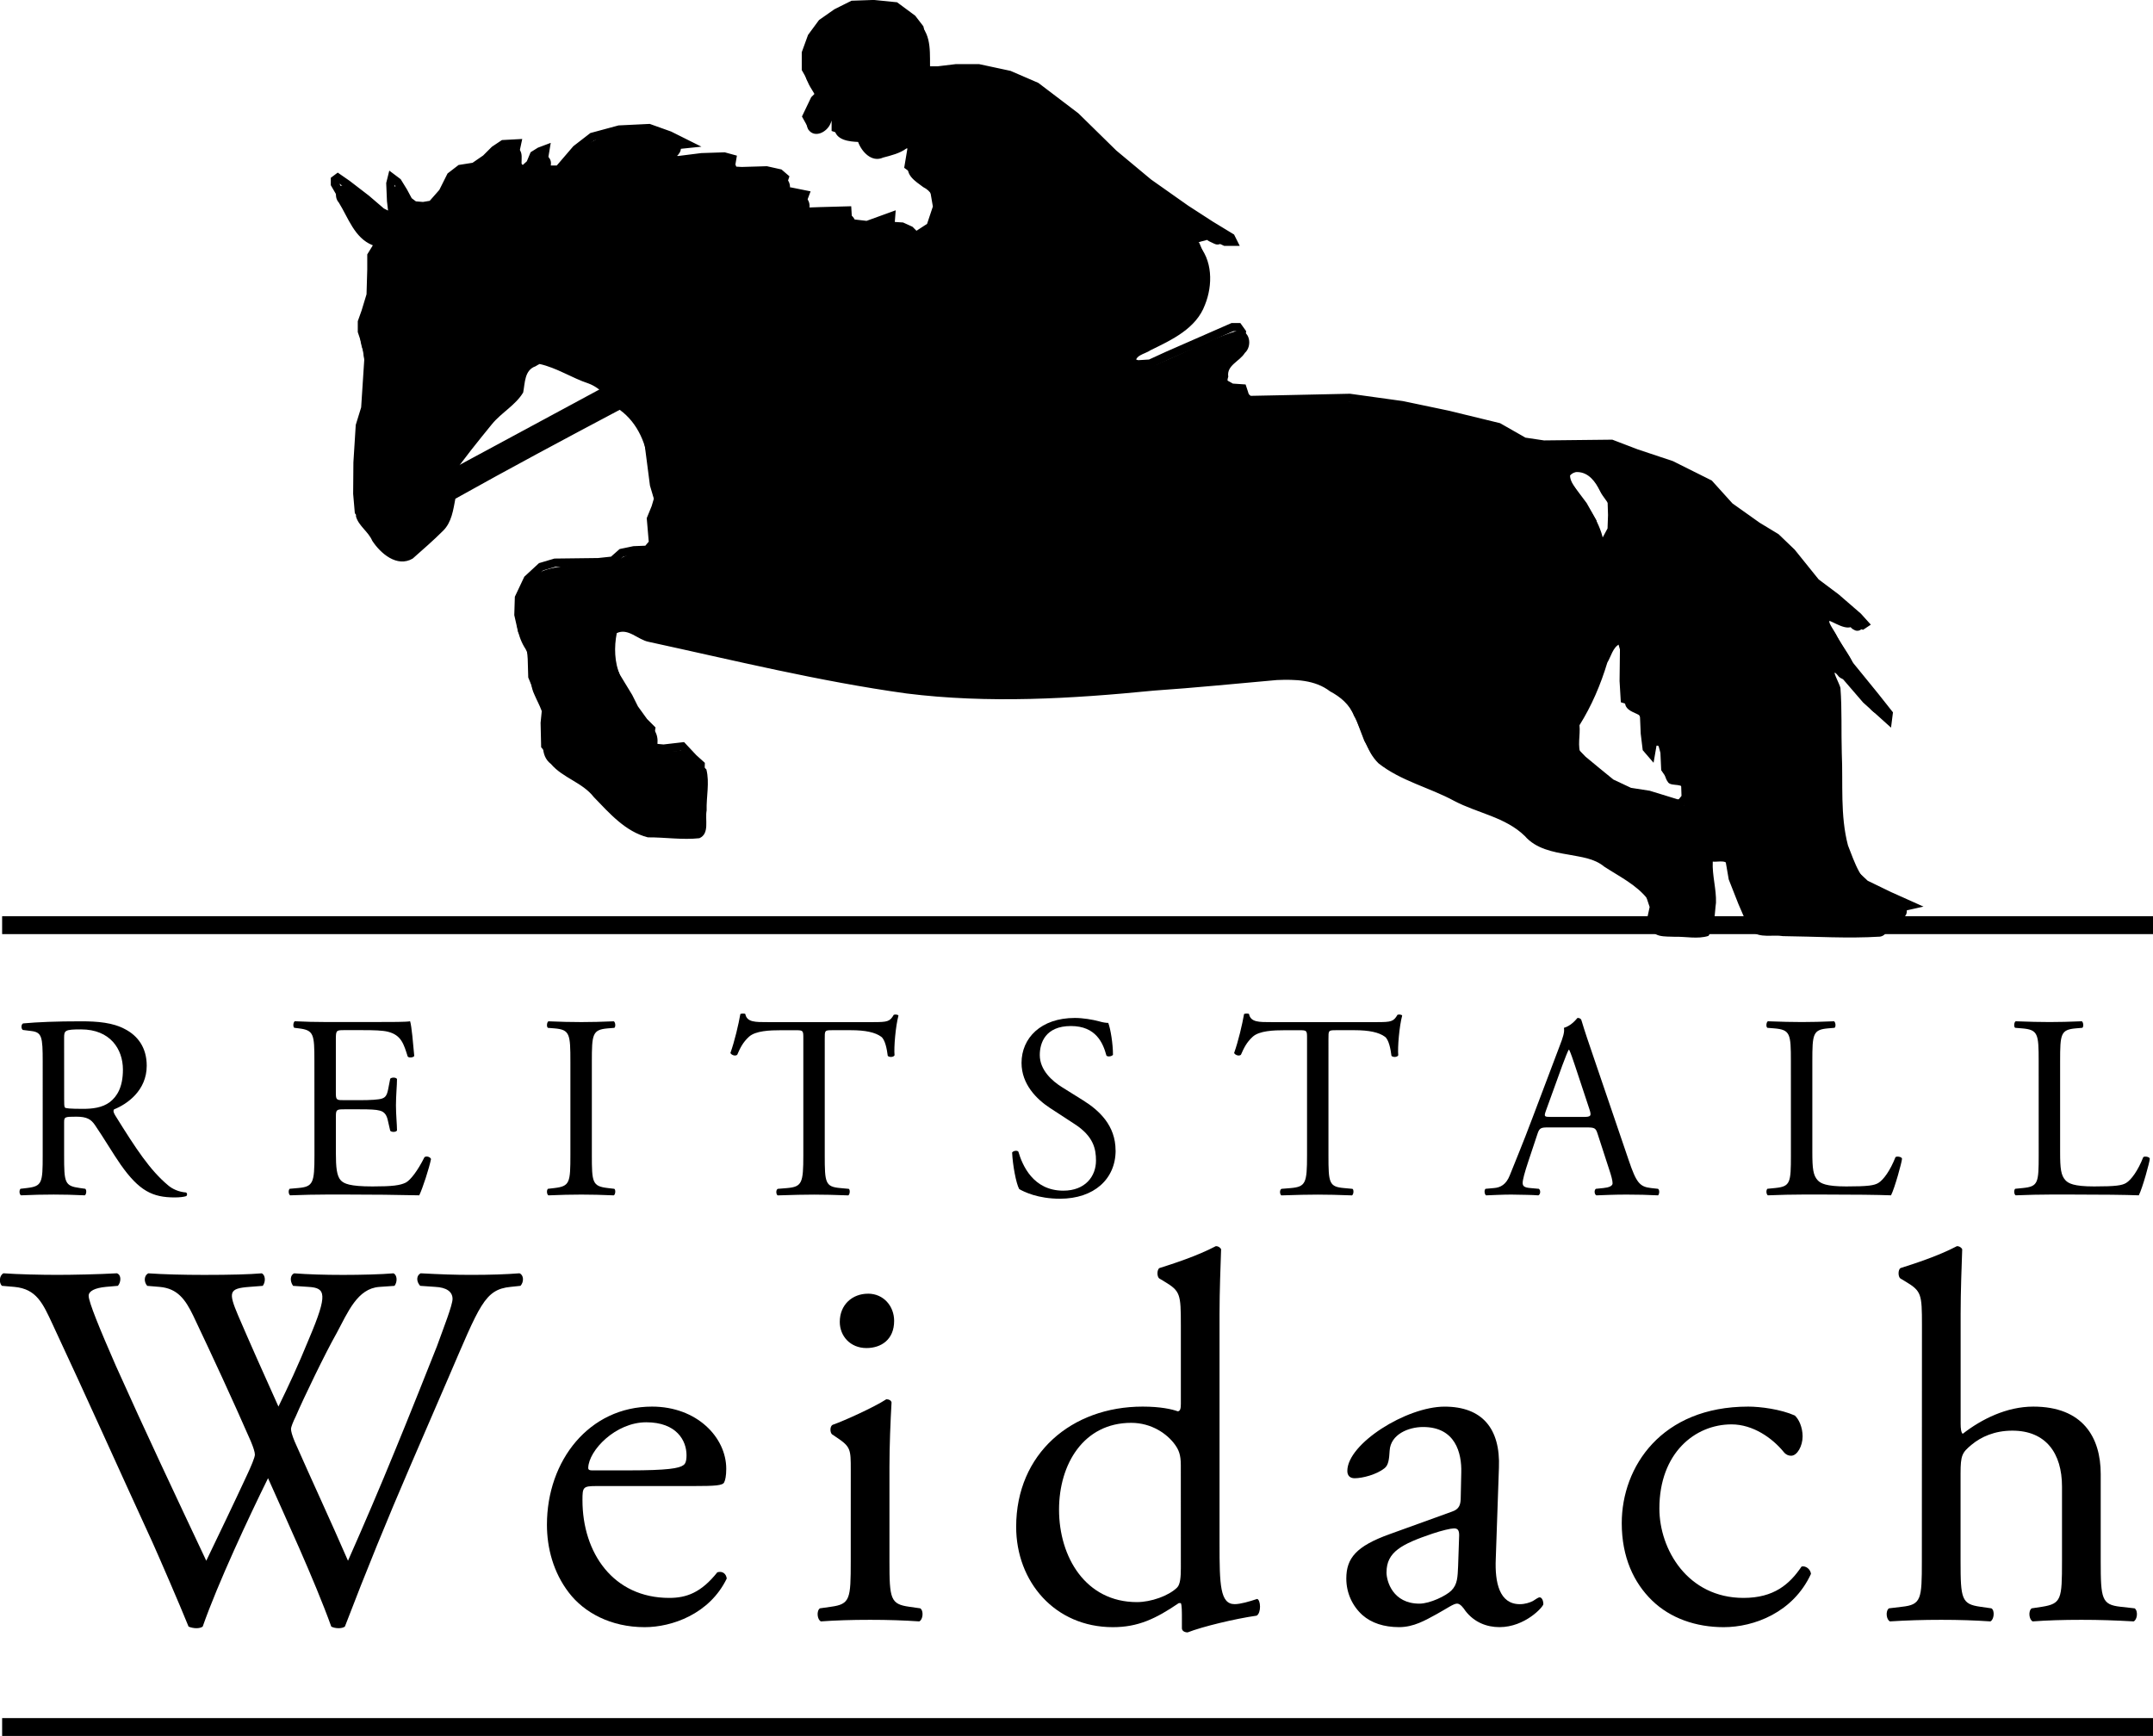
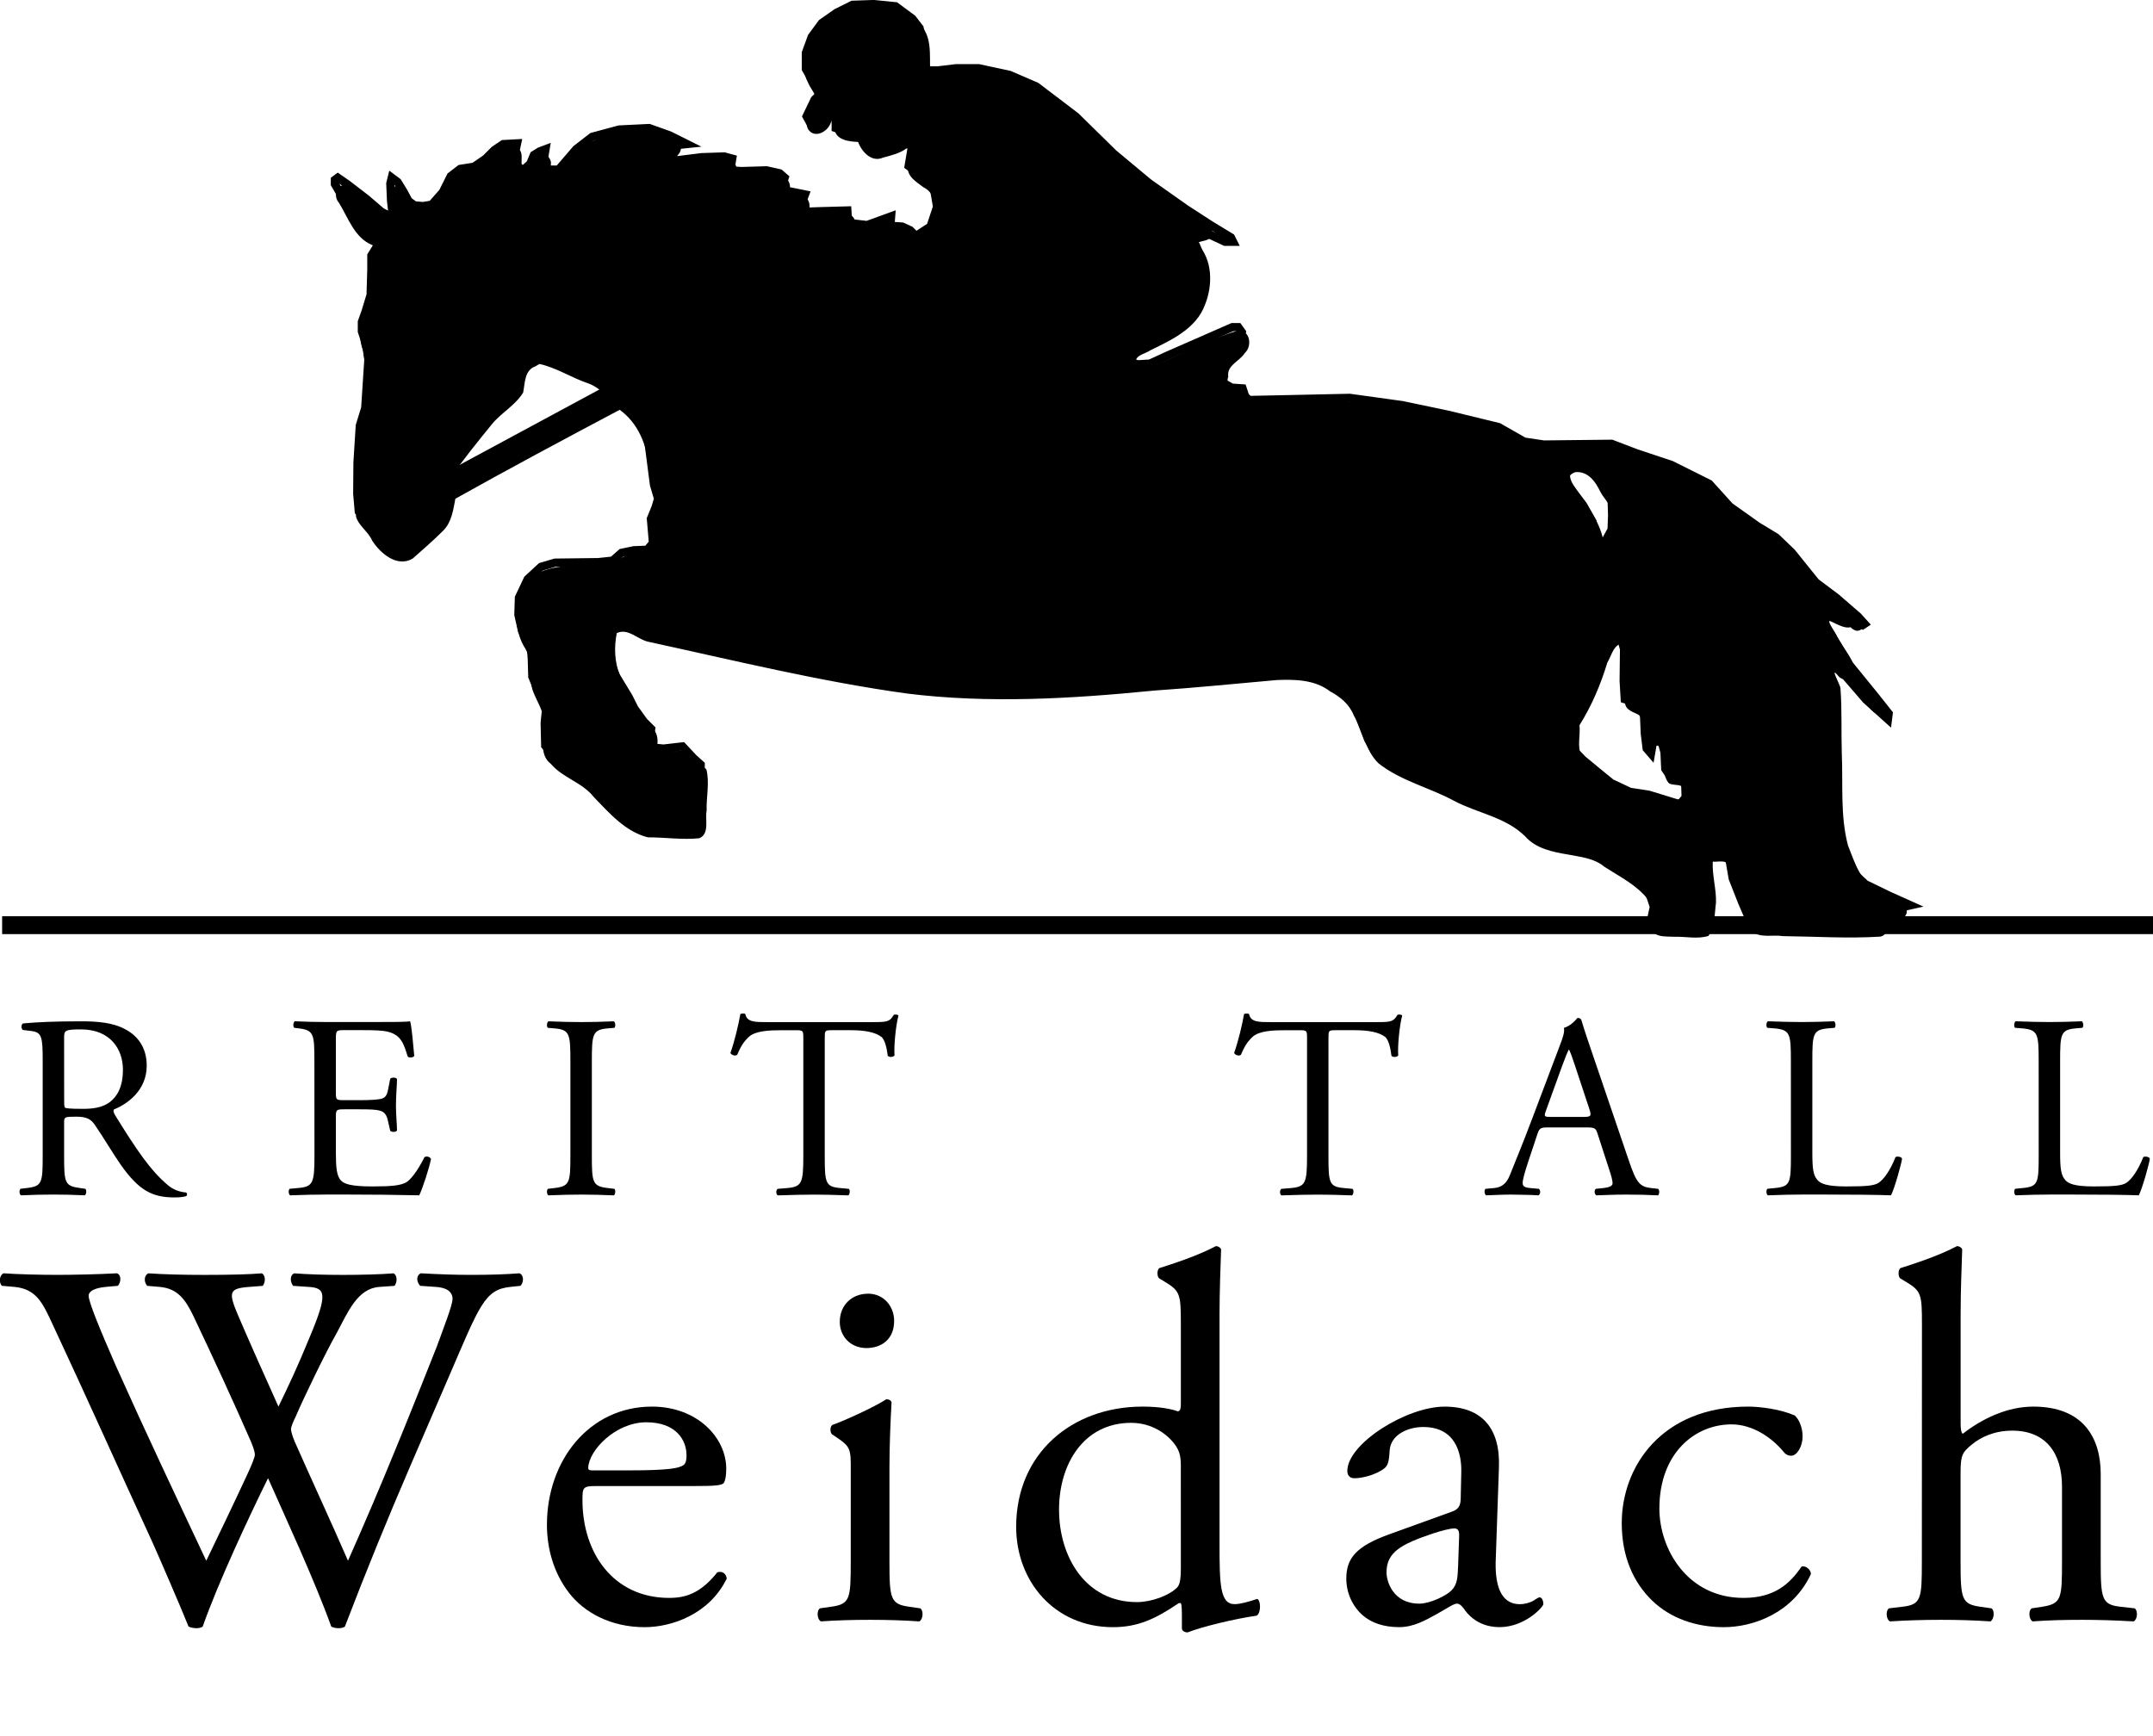
<svg xmlns="http://www.w3.org/2000/svg" xmlns:ns1="http://sodipodi.sourceforge.net/DTD/sodipodi-0.dtd" xmlns:ns2="http://www.inkscape.org/namespaces/inkscape" id="svg8" version="1.1" viewBox="0 0 69.747 56.242" height="56.242mm" width="69.747mm" ns1:docname="logo.svg" ns2:version="0.92.1 r15371">
  <ns1:namedview pagecolor="#ffffff" bordercolor="#666666" borderopacity="1" objecttolerance="10" gridtolerance="10" guidetolerance="10" ns2:pageopacity="0" ns2:pageshadow="2" ns2:window-width="1920" ns2:window-height="1017" id="namedview31" showgrid="false" ns2:zoom="3.0793792" ns2:cx="145.28338" ns2:cy="1.9312903" ns2:window-x="-8" ns2:window-y="-8" ns2:window-maximized="1" ns2:current-layer="text31" />
  <defs id="defs2" />
  <g transform="translate(-56.705,-54.908)" style="display:inline" id="layer1">
    <flowRoot transform="scale(0.265)" style="font-style:normal;font-variant:normal;font-weight:normal;font-stretch:normal;font-size:40px;line-height:1.25;font-family:'Adobe Garamond Pro';-inkscape-font-specification:'Adobe Garamond Pro';letter-spacing:0px;word-spacing:0px;fill:#000000;fill-opacity:1;stroke:none" id="flowRoot21" xml:space="preserve">
      <flowRegion id="flowRegion23">
        <rect y="679.568" x="219.708" height="87.378" width="275.267" id="rect25" />
      </flowRegion>
      <flowPara id="flowPara27" />
    </flowRoot>
  </g>
  <g style="display:inline" id="g44" transform="translate(-57.431,-120.921)">
    <g aria-label="REITSTALL" style="font-style:normal;font-variant:normal;font-weight:normal;font-stretch:normal;font-size:10.583px;line-height:1.25;font-family:'Adobe Garamond Pro';-inkscape-font-specification:'Adobe Garamond Pro';letter-spacing:0px;word-spacing:0px;fill:#000000;fill-opacity:1;stroke:none;stroke-width:0.265" id="text31">
      <path d="m 58.814,158.353 c 0,0.889 -0.017,0.999 -0.508,1.058 l -0.212,0.025 c -0.051,0.059 -0.034,0.186 0.017,0.212 0.398,-0.017 0.703,-0.025 1.058,-0.025 0.339,0 0.627,0.008 1.008,0.025 0.051,-0.025 0.068,-0.169 0.017,-0.212 l -0.178,-0.025 c -0.491,-0.068 -0.508,-0.169 -0.508,-1.058 v -1.067 c 0,-0.178 0.017,-0.186 0.398,-0.186 0.339,0 0.474,0.085 0.601,0.271 0.262,0.381 0.61,0.965 0.83,1.278 0.601,0.855 1.033,1.067 1.753,1.067 0.161,0 0.296,-0.017 0.373,-0.042 0.042,-0.034 0.034,-0.102 -0.009,-0.119 -0.229,-0.017 -0.44,-0.11 -0.584,-0.237 -0.576,-0.483 -1.024,-1.16 -1.702,-2.252 -0.042,-0.068 -0.085,-0.152 -0.042,-0.203 0.423,-0.169 1.058,-0.61 1.058,-1.414 0,-0.593 -0.296,-0.974 -0.703,-1.185 -0.389,-0.212 -0.889,-0.254 -1.414,-0.254 -0.83,0 -1.414,0.025 -1.888,0.068 -0.068,0.034 -0.068,0.169 -0.009,0.212 l 0.271,0.034 c 0.347,0.042 0.373,0.186 0.373,0.991 z m 0.694,-3.81 c 0,-0.237 0.025,-0.271 0.55,-0.271 0.94,0 1.355,0.635 1.355,1.304 0,0.576 -0.195,0.872 -0.423,1.05 -0.246,0.186 -0.567,0.22 -0.872,0.22 -0.432,0 -0.559,-0.017 -0.584,-0.042 -0.025,-0.034 -0.025,-0.127 -0.025,-0.279 z" style="font-size:8.467px;letter-spacing:3.347px;stroke-width:0.265" id="path3787" ns2:connector-curvature="0" />
      <path d="m 67.618,158.353 c 0,0.889 -0.042,1.016 -0.525,1.058 l -0.279,0.025 c -0.051,0.051 -0.034,0.186 0.017,0.212 0.5,-0.017 0.787,-0.025 1.151,-0.025 h 0.762 c 0.754,0 1.507,0.008 2.269,0.025 0.11,-0.229 0.322,-0.881 0.381,-1.177 -0.034,-0.076 -0.152,-0.102 -0.212,-0.059 -0.22,0.44 -0.449,0.737 -0.601,0.821 -0.186,0.093 -0.432,0.127 -1.084,0.127 -0.745,0 -0.923,-0.093 -1.024,-0.195 -0.135,-0.144 -0.161,-0.432 -0.161,-0.881 v -1.194 c 0,-0.22 0.025,-0.229 0.279,-0.229 h 0.491 c 0.33,0 0.533,0.008 0.652,0.042 0.169,0.042 0.229,0.169 0.262,0.322 l 0.076,0.33 c 0.042,0.051 0.186,0.051 0.22,-0.008 0,-0.186 -0.034,-0.508 -0.034,-0.813 0,-0.322 0.034,-0.652 0.034,-0.855 -0.034,-0.059 -0.178,-0.059 -0.22,-0.008 l -0.068,0.347 c -0.042,0.212 -0.102,0.262 -0.203,0.296 -0.102,0.034 -0.364,0.051 -0.72,0.051 h -0.491 c -0.254,0 -0.279,0 -0.279,-0.237 v -1.693 c 0,-0.322 0,-0.339 0.254,-0.339 h 0.61 c 0.373,0 0.643,0.008 0.821,0.051 0.44,0.11 0.516,0.406 0.643,0.804 0.042,0.051 0.178,0.034 0.212,-0.017 -0.034,-0.373 -0.085,-0.982 -0.135,-1.126 -0.102,0.025 -0.601,0.025 -1.143,0.025 h -1.592 c -0.347,0 -0.635,-0.008 -0.999,-0.025 -0.051,0.025 -0.068,0.178 -0.017,0.212 l 0.135,0.017 c 0.5,0.059 0.516,0.186 0.516,1.067 z" style="font-size:8.467px;letter-spacing:3.347px;stroke-width:0.265" id="path3789" ns2:connector-curvature="0" />
      <path d="m 75.909,158.337 c 0,0.897 -0.017,1.016 -0.516,1.075 l -0.212,0.025 c -0.051,0.051 -0.034,0.186 0.017,0.212 0.423,-0.017 0.711,-0.025 1.067,-0.025 0.339,0 0.627,0.008 1.05,0.025 0.051,-0.025 0.068,-0.178 0.017,-0.212 l -0.212,-0.025 c -0.5,-0.059 -0.516,-0.178 -0.516,-1.075 v -3.014 c 0,-0.897 0.017,-1.041 0.516,-1.084 l 0.212,-0.017 c 0.051,-0.034 0.034,-0.186 -0.017,-0.212 -0.423,0.017 -0.711,0.025 -1.05,0.025 -0.356,0 -0.643,-0.008 -1.067,-0.025 -0.051,0.025 -0.068,0.178 -0.017,0.212 l 0.212,0.017 c 0.5,0.042 0.516,0.186 0.516,1.084 z" style="font-size:8.467px;letter-spacing:3.347px;stroke-width:0.265" id="path3791" ns2:connector-curvature="0" />
      <path d="m 84.149,154.586 c 0,-0.279 -0.009,-0.288 0.246,-0.288 h 0.601 c 0.466,0 0.787,0.068 0.982,0.212 0.127,0.093 0.186,0.406 0.212,0.618 0.042,0.051 0.186,0.051 0.22,-0.017 -0.025,-0.254 0.034,-0.94 0.127,-1.287 -0.017,-0.034 -0.11,-0.042 -0.152,-0.025 -0.127,0.22 -0.203,0.237 -0.66,0.237 h -3.429 c -0.389,0 -0.669,0.008 -0.72,-0.262 -0.025,-0.025 -0.135,-0.017 -0.161,0 -0.059,0.339 -0.186,0.881 -0.322,1.262 0.034,0.068 0.152,0.11 0.22,0.059 0.093,-0.212 0.178,-0.398 0.381,-0.584 0.212,-0.195 0.677,-0.212 1.041,-0.212 h 0.466 c 0.254,0 0.254,0.008 0.254,0.271 v 3.785 c 0,0.889 -0.042,1.016 -0.525,1.058 l -0.305,0.025 c -0.068,0.042 -0.051,0.186 0,0.212 0.542,-0.017 0.838,-0.025 1.177,-0.025 0.339,0 0.627,0.008 1.109,0.025 0.051,-0.025 0.068,-0.178 0.017,-0.212 l -0.271,-0.025 c -0.491,-0.042 -0.508,-0.169 -0.508,-1.058 z" style="font-size:8.467px;letter-spacing:3.347px;stroke-width:0.265" id="path3793" ns2:connector-curvature="0" />
-       <path d="m 93.57,158.193 c 0,-0.804 -0.525,-1.295 -1.058,-1.626 l -0.677,-0.423 c -0.313,-0.195 -0.72,-0.55 -0.72,-1.041 0,-0.389 0.178,-0.94 1.008,-0.94 0.813,0 1.041,0.55 1.151,0.957 0.042,0.051 0.178,0.025 0.212,-0.025 0,-0.356 -0.076,-0.83 -0.152,-1.033 -0.068,0 -0.186,-0.017 -0.296,-0.051 -0.22,-0.059 -0.525,-0.11 -0.787,-0.11 -1.101,0 -1.727,0.652 -1.727,1.456 0,0.694 0.491,1.177 0.914,1.456 l 0.804,0.525 c 0.618,0.398 0.694,0.813 0.694,1.185 0,0.508 -0.347,0.974 -1.058,0.974 -0.982,0 -1.329,-0.83 -1.456,-1.262 -0.034,-0.051 -0.161,-0.034 -0.203,0.025 0.017,0.398 0.127,0.999 0.229,1.185 0.161,0.093 0.61,0.313 1.321,0.313 1.101,0 1.803,-0.635 1.803,-1.566 z" style="font-size:8.467px;letter-spacing:3.347px;stroke-width:0.265" id="path3795" ns2:connector-curvature="0" />
      <path d="m 100.467,154.586 c 0,-0.279 -0.008,-0.288 0.246,-0.288 h 0.601 c 0.466,0 0.787,0.068 0.982,0.212 0.127,0.093 0.186,0.406 0.212,0.618 0.042,0.051 0.186,0.051 0.22,-0.017 -0.025,-0.254 0.034,-0.94 0.127,-1.287 -0.017,-0.034 -0.11,-0.042 -0.152,-0.025 -0.127,0.22 -0.203,0.237 -0.66,0.237 h -3.429 c -0.389,0 -0.669,0.008 -0.72,-0.262 -0.025,-0.025 -0.135,-0.017 -0.161,0 -0.059,0.339 -0.186,0.881 -0.322,1.262 0.034,0.068 0.152,0.11 0.22,0.059 0.093,-0.212 0.178,-0.398 0.381,-0.584 0.212,-0.195 0.677,-0.212 1.041,-0.212 h 0.466 c 0.254,0 0.254,0.008 0.254,0.271 v 3.785 c 0,0.889 -0.042,1.016 -0.525,1.058 l -0.305,0.025 c -0.068,0.042 -0.051,0.186 0,0.212 0.542,-0.017 0.838,-0.025 1.177,-0.025 0.339,0 0.627,0.008 1.109,0.025 0.051,-0.025 0.068,-0.178 0.017,-0.212 l -0.271,-0.025 c -0.491,-0.042 -0.508,-0.169 -0.508,-1.058 z" style="font-size:8.467px;letter-spacing:3.347px;stroke-width:0.265" id="path3797" ns2:connector-curvature="0" />
      <path d="m 109.561,158.811 c 0.068,0.203 0.11,0.356 0.11,0.449 0,0.085 -0.119,0.135 -0.296,0.152 l -0.246,0.025 c -0.059,0.042 -0.051,0.178 0.017,0.212 0.246,-0.008 0.567,-0.025 0.974,-0.025 0.381,0 0.677,0.008 1.024,0.025 0.042,-0.034 0.059,-0.169 0,-0.212 l -0.229,-0.025 c -0.364,-0.042 -0.474,-0.169 -0.72,-0.897 l -1.16,-3.404 c -0.127,-0.373 -0.262,-0.762 -0.373,-1.135 -0.017,-0.059 -0.076,-0.076 -0.127,-0.076 -0.093,0.11 -0.237,0.262 -0.44,0.322 0.025,0.135 -0.025,0.296 -0.144,0.601 l -0.864,2.286 c -0.356,0.948 -0.593,1.499 -0.745,1.888 -0.119,0.305 -0.305,0.398 -0.508,0.415 l -0.279,0.025 c -0.051,0.042 -0.034,0.178 0.017,0.212 0.229,-0.008 0.533,-0.025 0.813,-0.025 0.398,0.008 0.66,0.008 0.881,0.025 0.076,-0.034 0.076,-0.169 0.017,-0.212 l -0.279,-0.025 c -0.203,-0.017 -0.246,-0.068 -0.246,-0.169 0,-0.093 0.059,-0.322 0.186,-0.703 l 0.296,-0.889 c 0.059,-0.178 0.11,-0.203 0.322,-0.203 h 1.278 c 0.254,0 0.288,0.025 0.347,0.212 z m -1.516,-3.378 c 0.093,-0.254 0.178,-0.457 0.203,-0.5 h 0.017 c 0.051,0.102 0.127,0.33 0.195,0.533 l 0.457,1.38 c 0.076,0.229 0.059,0.262 -0.186,0.262 h -1.041 c -0.237,0 -0.246,-0.008 -0.178,-0.203 z" style="font-size:8.467px;letter-spacing:3.347px;stroke-width:0.265" id="path3799" ns2:connector-curvature="0" />
      <path d="m 115.448,158.353 c 0,0.889 -0.017,1.008 -0.508,1.058 l -0.254,0.025 c -0.051,0.051 -0.034,0.186 0.017,0.212 0.474,-0.017 0.745,-0.025 1.101,-0.025 h 0.779 c 0.872,0 1.676,0.008 2.108,0.025 0.119,-0.229 0.356,-1.092 0.356,-1.185 0,-0.059 -0.161,-0.093 -0.212,-0.051 -0.169,0.432 -0.389,0.737 -0.559,0.838 -0.135,0.076 -0.313,0.11 -1.033,0.11 -0.669,0 -0.83,-0.102 -0.923,-0.195 -0.152,-0.161 -0.178,-0.381 -0.178,-0.914 v -2.946 c 0,-0.889 0.017,-1.024 0.516,-1.067 l 0.203,-0.017 c 0.051,-0.034 0.034,-0.186 -0.017,-0.212 -0.423,0.017 -0.711,0.025 -1.041,0.025 -0.339,0 -0.627,-0.008 -1.101,-0.025 -0.051,0.025 -0.068,0.178 -0.017,0.212 l 0.212,0.017 c 0.533,0.042 0.55,0.178 0.55,1.067 z" style="font-size:8.467px;letter-spacing:3.347px;stroke-width:0.265" id="path3801" ns2:connector-curvature="0" />
      <path d="m 123.475,158.353 c 0,0.889 -0.017,1.008 -0.508,1.058 l -0.254,0.025 c -0.051,0.051 -0.034,0.186 0.017,0.212 0.474,-0.017 0.745,-0.025 1.101,-0.025 h 0.779 c 0.872,0 1.676,0.008 2.108,0.025 0.119,-0.229 0.356,-1.092 0.356,-1.185 0,-0.059 -0.161,-0.093 -0.212,-0.051 -0.169,0.432 -0.389,0.737 -0.559,0.838 -0.135,0.076 -0.313,0.11 -1.033,0.11 -0.669,0 -0.83,-0.102 -0.923,-0.195 -0.152,-0.161 -0.178,-0.381 -0.178,-0.914 v -2.946 c 0,-0.889 0.017,-1.024 0.516,-1.067 l 0.203,-0.017 c 0.051,-0.034 0.034,-0.186 -0.017,-0.212 -0.423,0.017 -0.711,0.025 -1.041,0.025 -0.339,0 -0.627,-0.008 -1.101,-0.025 -0.051,0.025 -0.068,0.178 -0.017,0.212 l 0.212,0.017 c 0.533,0.042 0.55,0.178 0.55,1.067 z" style="font-size:8.467px;letter-spacing:3.347px;stroke-width:0.265" id="path3803" ns2:connector-curvature="0" />
    </g>
    <g aria-label="Weidach" style="font-style:normal;font-variant:normal;font-weight:normal;font-stretch:normal;font-size:10.583px;line-height:1.25;font-family:'Adobe Garamond Pro';-inkscape-font-specification:'Adobe Garamond Pro';letter-spacing:0px;word-spacing:0px;fill:#000000;fill-opacity:1;stroke:none;stroke-width:0.265" id="text37">
      <path d="m 57.902,162.615 c 0.711,0.068 0.914,0.525 1.236,1.219 1.101,2.354 2.151,4.707 3.234,7.061 0.22,0.491 0.881,2.015 1.168,2.726 0.085,0.034 0.169,0.051 0.254,0.051 0.085,0 0.152,-0.017 0.203,-0.051 0.491,-1.405 1.507,-3.573 2.117,-4.809 0.525,1.185 1.507,3.302 2.049,4.809 0.068,0.034 0.152,0.051 0.237,0.051 0.085,0 0.152,-0.017 0.203,-0.051 0.694,-1.812 1.372,-3.471 2.117,-5.199 l 1.236,-2.862 c 1.016,-2.354 1.168,-2.862 2.015,-2.946 l 0.322,-0.034 c 0.119,-0.135 0.102,-0.356 -0.034,-0.406 -0.44,0.034 -0.931,0.051 -1.575,0.051 -0.525,0 -0.982,-0.017 -1.626,-0.051 -0.135,0.068 -0.152,0.254 -0.017,0.406 l 0.491,0.034 c 0.356,0.017 0.559,0.152 0.559,0.389 0,0.203 -0.288,0.931 -0.508,1.541 -0.119,0.305 -1.016,2.557 -1.355,3.37 -0.491,1.202 -0.999,2.388 -1.524,3.573 -0.559,-1.287 -1.151,-2.557 -1.727,-3.861 -0.085,-0.203 -0.119,-0.339 -0.119,-0.406 0,-0.068 0.068,-0.237 0.152,-0.406 0.254,-0.593 0.965,-2.066 1.321,-2.692 0.373,-0.694 0.677,-1.456 1.389,-1.507 l 0.491,-0.034 c 0.102,-0.135 0.085,-0.356 -0.034,-0.406 -0.389,0.034 -1.067,0.051 -1.626,0.051 -0.627,0 -1.135,-0.017 -1.592,-0.051 -0.119,0.051 -0.152,0.237 -0.034,0.406 l 0.508,0.034 c 0.542,0.034 0.627,0.22 0.017,1.659 -0.373,0.914 -0.677,1.558 -0.999,2.218 -0.474,-1.05 -0.948,-2.117 -1.304,-2.946 -0.322,-0.762 -0.305,-0.881 0.356,-0.931 l 0.44,-0.034 c 0.102,-0.135 0.085,-0.356 -0.034,-0.406 -0.389,0.034 -1.016,0.051 -1.863,0.051 -0.677,0 -1.321,-0.017 -1.812,-0.051 -0.135,0.068 -0.152,0.271 -0.034,0.406 l 0.406,0.034 c 0.576,0.051 0.83,0.406 1.084,0.931 0.643,1.355 1.27,2.709 1.863,4.064 0.085,0.203 0.135,0.356 0.135,0.44 0,0.085 -0.119,0.373 -0.271,0.694 -0.44,0.948 -0.897,1.897 -1.304,2.743 -0.982,-2.083 -1.981,-4.199 -2.929,-6.316 -0.525,-1.202 -0.881,-2.066 -0.881,-2.269 0,-0.152 0.203,-0.254 0.559,-0.288 l 0.389,-0.034 c 0.102,-0.119 0.119,-0.356 -0.034,-0.406 -0.593,0.034 -1.456,0.051 -1.93,0.051 -0.525,0 -1.287,-0.017 -1.744,-0.051 -0.135,0.068 -0.152,0.305 -0.051,0.406 z" style="font-size:16.933px;letter-spacing:2.061px;stroke-width:0.265" id="path3772" ns2:connector-curvature="0" />
      <path d="m 79.891,169.067 c 0.711,0 0.948,-0.017 0.999,-0.119 0.034,-0.068 0.068,-0.203 0.068,-0.44 0,-1.016 -0.948,-2.015 -2.405,-2.015 -2.032,0 -3.404,1.744 -3.404,3.827 0,0.745 0.203,1.541 0.711,2.201 0.491,0.643 1.355,1.118 2.455,1.118 0.881,0 2.1,-0.423 2.659,-1.575 -0.017,-0.152 -0.135,-0.254 -0.305,-0.203 -0.525,0.66 -0.999,0.83 -1.558,0.83 -1.812,0 -2.811,-1.456 -2.811,-3.167 0,-0.423 0.017,-0.457 0.457,-0.457 z m -3.285,-0.508 c -0.119,0 -0.119,-0.051 -0.119,-0.085 0.017,-0.559 0.881,-1.473 1.88,-1.473 0.982,0 1.304,0.593 1.304,1.067 0,0.22 -0.051,0.288 -0.102,0.322 -0.135,0.102 -0.508,0.169 -1.761,0.169 z" style="font-size:16.933px;letter-spacing:2.061px;stroke-width:0.265" id="path3774" ns2:connector-curvature="0" />
      <path d="m 84.991,171.505 c 0,1.219 -0.017,1.389 -0.643,1.473 l -0.356,0.051 c -0.119,0.085 -0.085,0.373 0.034,0.423 0.474,-0.034 0.982,-0.051 1.592,-0.051 0.593,0 1.084,0.017 1.592,0.051 0.119,-0.051 0.152,-0.339 0.034,-0.423 l -0.356,-0.051 c -0.61,-0.085 -0.643,-0.254 -0.643,-1.473 v -3.048 c 0,-0.694 0.034,-1.507 0.068,-2.1 -0.017,-0.068 -0.085,-0.102 -0.169,-0.102 -0.389,0.254 -1.355,0.694 -1.744,0.83 -0.085,0.051 -0.085,0.237 -0.017,0.305 l 0.152,0.102 c 0.457,0.305 0.457,0.389 0.457,1.05 z m 0.559,-8.67 c -0.508,0 -0.914,0.356 -0.914,0.914 0,0.457 0.339,0.847 0.864,0.847 0.474,0 0.897,-0.271 0.897,-0.881 0,-0.474 -0.339,-0.881 -0.847,-0.881 z" style="font-size:16.933px;letter-spacing:2.061px;stroke-width:0.265" id="path3776" ns2:connector-curvature="0" />
      <path d="m 96.938,163.496 c 0,-0.745 0.034,-1.592 0.051,-2.1 -0.034,-0.068 -0.102,-0.102 -0.169,-0.102 -0.61,0.322 -1.405,0.576 -1.829,0.711 -0.085,0.051 -0.085,0.288 0,0.339 l 0.169,0.102 c 0.508,0.305 0.525,0.406 0.525,1.405 v 2.557 c 0,0.135 -0.017,0.237 -0.102,0.237 -0.186,-0.068 -0.559,-0.152 -1.135,-0.152 -2.303,0 -4.098,1.524 -4.098,3.895 0,1.778 1.253,3.251 3.133,3.251 0.813,0 1.389,-0.271 2.134,-0.779 h 0.068 c 0.034,0.068 0.034,0.271 0.034,0.525 v 0.288 c 0,0.085 0.085,0.135 0.186,0.135 0.474,-0.186 1.524,-0.44 2.235,-0.542 0.152,-0.085 0.135,-0.508 0.017,-0.542 -0.254,0.085 -0.542,0.169 -0.728,0.169 -0.474,0 -0.491,-0.627 -0.491,-1.964 z m -1.253,8.23 c 0,0.271 -0.017,0.525 -0.119,0.627 -0.271,0.271 -0.847,0.474 -1.304,0.474 -1.659,0 -2.523,-1.456 -2.523,-2.997 0,-1.473 0.796,-2.811 2.337,-2.811 0.66,0 1.168,0.356 1.422,0.711 0.119,0.169 0.186,0.322 0.186,0.66 z" style="font-size:16.933px;letter-spacing:2.061px;stroke-width:0.265" id="path3778" ns2:connector-curvature="0" />
      <path d="m 102.45,170.625 c -1.084,0.389 -1.405,0.779 -1.405,1.439 0,0.474 0.203,0.897 0.525,1.185 0.288,0.254 0.694,0.389 1.185,0.389 0.474,0 0.847,-0.22 1.219,-0.423 0.339,-0.186 0.542,-0.339 0.66,-0.339 0.102,0 0.203,0.135 0.271,0.237 0.288,0.373 0.694,0.525 1.101,0.525 0.83,0 1.422,-0.66 1.422,-0.745 0,-0.119 -0.051,-0.22 -0.119,-0.22 -0.051,0 -0.135,0.068 -0.22,0.119 -0.102,0.051 -0.254,0.102 -0.423,0.102 -0.66,0 -0.813,-0.694 -0.779,-1.473 l 0.102,-2.946 c 0.051,-1.27 -0.542,-1.981 -1.761,-1.981 -1.236,0 -3.15,1.202 -3.15,2.083 0,0.152 0.085,0.237 0.237,0.237 0.254,0 0.711,-0.119 0.965,-0.322 0.135,-0.102 0.152,-0.305 0.169,-0.576 0.034,-0.525 0.61,-0.762 1.084,-0.762 1.05,0 1.253,0.847 1.236,1.473 l -0.017,0.779 c 0,0.254 -0.034,0.406 -0.288,0.491 z m -0.102,1.236 c 0,-0.66 0.491,-0.914 1.49,-1.253 0.305,-0.102 0.593,-0.169 0.694,-0.169 0.102,0 0.169,0.034 0.169,0.22 l -0.034,0.999 c -0.017,0.356 -0.017,0.593 -0.22,0.796 -0.169,0.169 -0.694,0.423 -1.033,0.423 -0.864,0 -1.067,-0.728 -1.067,-1.016 z" style="font-size:16.933px;letter-spacing:2.061px;stroke-width:0.265" id="path3780" ns2:connector-curvature="0" />
      <path d="m 114.066,166.493 c -2.811,0 -4.098,1.947 -4.098,3.776 0,1.101 0.389,1.93 0.982,2.506 0.593,0.576 1.422,0.864 2.32,0.864 0.982,0 2.252,-0.474 2.828,-1.727 -0.017,-0.152 -0.169,-0.271 -0.305,-0.237 -0.389,0.576 -0.897,1.016 -1.88,1.016 -1.812,0 -2.726,-1.575 -2.726,-2.896 0,-1.795 1.151,-2.726 2.337,-2.726 0.694,0 1.321,0.44 1.693,0.897 0.068,0.085 0.152,0.119 0.237,0.119 0.203,0 0.373,-0.322 0.373,-0.627 0,-0.288 -0.119,-0.559 -0.254,-0.677 -0.457,-0.203 -1.118,-0.288 -1.507,-0.288 z" style="font-size:16.933px;letter-spacing:2.061px;stroke-width:0.265" id="path3782" ns2:connector-curvature="0" />
      <path d="m 119.69,171.505 c 0,1.219 -0.017,1.405 -0.643,1.473 l -0.423,0.051 c -0.119,0.085 -0.085,0.373 0.034,0.423 0.542,-0.034 1.05,-0.051 1.659,-0.051 0.593,0 1.084,0.017 1.592,0.051 0.119,-0.051 0.152,-0.356 0.034,-0.423 l -0.356,-0.051 c -0.61,-0.085 -0.643,-0.254 -0.643,-1.473 v -2.845 c 0,-0.593 0.051,-0.677 0.356,-0.931 0.305,-0.254 0.745,-0.457 1.321,-0.457 1.084,0 1.609,0.728 1.609,1.812 v 2.421 c 0,1.219 -0.017,1.372 -0.643,1.473 l -0.339,0.051 c -0.119,0.085 -0.085,0.373 0.034,0.423 0.457,-0.034 0.965,-0.051 1.575,-0.051 0.593,0 1.084,0.017 1.693,0.051 0.119,-0.051 0.152,-0.339 0.034,-0.423 l -0.457,-0.051 c -0.61,-0.068 -0.643,-0.254 -0.643,-1.473 v -2.828 c 0,-1.185 -0.576,-2.184 -2.184,-2.184 -0.864,0 -1.676,0.406 -2.286,0.881 -0.051,-0.034 -0.068,-0.169 -0.068,-0.322 v -3.556 c 0,-0.745 0.034,-1.592 0.051,-2.1 -0.034,-0.068 -0.102,-0.102 -0.169,-0.102 -0.61,0.322 -1.405,0.576 -1.829,0.711 -0.085,0.051 -0.085,0.288 0,0.339 l 0.169,0.102 c 0.508,0.305 0.525,0.406 0.525,1.405 z" style="font-size:16.933px;letter-spacing:2.061px;stroke-width:0.265" id="path3784" ns2:connector-curvature="0" />
    </g>
  </g>
  <rect style="display:inline;fill:#000000;stroke-width:0.265" id="rect46" width="69.678" height="0.579" x="0.069" y="29.685" />
-   <path style="display:inline;fill:#000000;stroke-width:0.265" d="M 0.069,55.663 H 69.747 v 0.579 H 0.069 Z" id="rect46-7" />
  <g id="g4088" transform="translate(-30.594,-134.433)">
    <path transform="scale(0.265)" id="path4061" d="m 221.015,508.119 c -2.068,0.021 -3.855,1.4 -5.29,2.769 -1.484,1.698 -2.691,4.307 -1.508,6.481 0.306,0.746 0.952,1.472 1.143,2.18 -0.65,1.013 -1.755,2.327 -1.112,3.564 0.785,1.145 2.318,0.324 2.728,-0.726 0.376,-1.004 0.45,0.141 0.482,0.619 0.109,1.441 1.842,1.601 2.89,1.642 0.43,1.192 1.66,2.552 3.059,1.911 0.987,-0.261 2.032,-0.509 2.852,-1.114 1.117,-0.068 0.211,1.215 0.312,1.804 -0.58,1.398 0.79,2.212 1.74,2.922 0.961,0.479 1.362,1.292 1.378,2.332 0.238,1.06 -0.164,2.251 -0.771,3.103 -0.566,0.448 -1.14,0.981 -1.677,0.24 -0.611,-0.475 -1.528,-0.474 -2.149,-0.666 -0.477,-1.333 -2.002,-0.602 -2.908,-0.231 -0.712,0.213 -1.453,-1.7e-4 -2.159,-0.036 0.166,-1.194 -1.009,-1.852 -2.067,-1.551 -1.264,0.013 -2.715,0.146 -3.868,0.087 0.63,-0.804 0.342,-2.158 -0.789,-2.257 -0.688,-0.175 -1.656,-0.083 -1.273,-1.053 -0.068,-1.617 -2.034,-1.619 -3.221,-1.626 -1.168,-0.027 -2.336,-0.024 -3.503,-0.034 0.636,-1.069 -0.639,-2.069 -1.669,-1.771 -2.188,0.041 -4.361,0.604 -6.55,0.332 -0.149,-0.697 1.042,-0.359 1.312,-0.887 0.848,-1.02 -0.33,-2.065 -1.323,-2.258 -2.354,-1.007 -5.025,-0.561 -7.438,-0.019 -2.464,0.622 -4.264,2.525 -5.821,4.414 -0.662,0.111 -1.258,0.003 -1.025,-0.836 0.206,-1.33 -1.729,-1.886 -2.189,-0.602 -0.231,0.464 -0.61,1.244 -1.049,1.322 -0.764,-0.651 0.12,-2.075 -0.75,-2.719 -1.339,-0.789 -2.783,0.488 -3.773,1.351 -0.78,0.854 -1.82,1.275 -2.93,1.474 -2.1,0.624 -2.349,3.177 -3.942,4.365 -0.886,0.222 -2.011,0.196 -2.38,-0.816 -0.462,-0.889 -1.28,-2.444 -2.431,-1.52 -0.761,0.978 -0.148,2.37 -0.243,3.536 -1.832,-1.18 -3.295,-2.931 -5.253,-3.909 -1.253,-0.245 -1.714,1.32 -0.979,2.129 1.158,1.861 1.902,4.31 4.107,5.203 0.954,0.261 -0.11,1.247 -0.233,1.816 -0.602,2.273 0.149,4.746 -0.853,6.956 -0.55,1.353 -0.578,2.839 -0.023,4.19 0.437,3.388 0.213,6.882 -0.704,10.173 -0.3,3.334 -0.116,6.692 -0.198,10.036 0.33,1.167 1.511,1.844 1.989,2.97 1.008,1.546 3.031,3.301 4.945,2.175 1.248,-1.11 2.511,-2.193 3.716,-3.401 1.053,-1.036 1.242,-2.572 1.5,-3.914 6.638,-3.716 13.394,-7.326 20.09,-10.872 2.248,1.624 3.353,4.342 3.555,7.039 0.169,1.628 0.554,3.249 0.84,4.839 -0.727,1.599 -0.789,3.378 -0.583,5.093 -0.397,0.97 -1.589,0.334 -2.362,0.688 -0.918,0.086 -1.605,0.766 -2.363,1.14 -2.787,0.367 -5.751,-0.092 -8.448,0.88 -3.37,1.758 -4.157,6.519 -2.137,9.581 0.917,1.704 0.201,3.753 1.063,5.544 0.554,1.305 1.404,2.531 1.088,4.018 0.074,1.537 -0.486,3.39 0.946,4.483 1.457,1.715 3.836,2.244 5.234,4.041 1.906,1.968 3.855,4.229 6.607,4.925 2.093,-0.013 4.232,0.333 6.3,0.105 1.282,-0.56 0.665,-2.275 0.887,-3.395 -0.052,-1.668 0.38,-3.396 -0.034,-5.019 -1.063,-0.936 -1.957,-2.594 -3.612,-2.256 -0.847,-0.005 -1.694,0.008 -2.54,-0.026 0.349,-1.115 0.274,-2.329 -0.752,-3.058 -1.479,-1.868 -2.547,-4.03 -3.651,-6.13 -0.681,-1.635 -0.736,-3.468 -0.397,-5.191 1.387,-0.665 2.582,0.814 3.892,1.065 10.459,2.273 20.883,4.836 31.503,6.311 10.046,1.257 20.208,0.646 30.247,-0.346 5.024,-0.341 10.035,-0.85 15.049,-1.293 2.235,-0.089 4.652,-0.048 6.508,1.385 1.267,0.674 2.393,1.61 2.916,2.982 1.116,1.87 1.4,4.258 3.001,5.812 2.731,2.166 6.231,2.953 9.258,4.599 2.85,1.504 6.25,1.968 8.631,4.292 1.351,1.556 3.414,1.95 5.342,2.273 1.536,0.3 3.133,0.441 4.383,1.483 1.838,1.198 3.976,2.228 5.344,4.024 0.371,0.984 0.888,2.05 0.415,3.101 -0.121,1.605 1.753,1.373 2.848,1.437 1.366,-0.037 2.793,0.308 4.112,-0.104 0.816,-1.142 0.744,-2.7 0.926,-4.063 0.052,-1.686 -0.479,-3.33 -0.395,-5.02 0.724,0.073 1.817,-0.331 1.942,0.661 0.661,2.688 1.454,5.402 2.798,7.836 1.038,0.897 2.589,0.403 3.85,0.611 3.95,0.044 7.918,0.308 11.86,0.062 0.942,-0.151 1.129,-1.302 0.71,-1.976 1,0.02 2.815,0.035 2.535,-1.43 -0.618,-1.207 -2.266,-1.402 -3.356,-2.145 -2.255,-0.976 -2.973,-3.504 -3.806,-5.593 -0.972,-3.677 -0.592,-7.528 -0.759,-11.281 -0.079,-2.657 0.035,-5.335 -0.165,-7.98 -0.088,-0.486 -1.302,-2.652 -0.34,-1.56 0.605,0.916 2.286,0.607 2.186,-0.591 -0.374,-1.537 -1.573,-2.784 -2.28,-4.179 -0.189,-0.49 -1.158,-1.75 -0.884,-1.869 1.013,0.408 2.636,1.577 3.31,0.05 0.195,-1.46 -1.517,-2.1 -2.392,-2.955 -2.901,-2.064 -4.482,-5.509 -7.561,-7.376 -2.367,-1.508 -4.681,-3.126 -6.563,-5.231 -2.238,-2.037 -5.21,-3.006 -7.998,-4.042 -1.824,-0.506 -3.538,-1.46 -5.384,-1.813 -3.272,-0.042 -6.584,0.565 -9.785,-0.209 -1.86,-0.732 -3.53,-1.94 -5.547,-2.262 -6.865,-1.666 -13.854,-3.35 -20.973,-3.02 -2.523,-0.031 -5.204,0.151 -7.624,-0.012 -0.16,-0.974 -1.137,-1.24 -1.962,-1.35 -0.84,-0.216 -1.36,-0.727 -1.037,-1.633 -0.228,-1.396 1.387,-1.865 2.021,-2.901 0.959,-0.845 0.635,-2.881 -0.868,-2.725 -3.302,0.971 -6.369,2.627 -9.536,3.961 -0.849,0.449 -2.073,0.676 -2.887,0.171 -0.334,-1.142 1.106,-1.265 1.775,-1.748 2.592,-1.265 5.565,-2.633 6.644,-5.542 0.974,-2.402 0.961,-5.553 -0.948,-7.501 0.388,-0.443 1.546,-0.179 1.753,-1.018 0.504,-1.484 -1.428,-2.019 -2.319,-2.734 -4.936,-3.223 -9.274,-7.182 -13.523,-11.243 -3.857,-3.563 -8.879,-6.412 -14.289,-6.068 -1.433,-0.056 -2.909,0.315 -4.266,-0.022 -0.092,-1.927 0.294,-4.338 -1.373,-5.814 -1.127,-1.242 -2.68,-2.13 -4.403,-1.987 -0.791,-0.027 -1.581,-0.064 -2.372,-0.061 z m -39.602,43.677 c 2.106,0.464 3.938,1.708 5.98,2.382 0.77,0.284 1.424,0.79 2.027,1.335 -6.267,3.416 -12.55,6.819 -18.855,10.147 1.558,-2.253 3.313,-4.404 5.019,-6.502 1.151,-1.411 2.89,-2.321 3.821,-3.877 0.233,-1.153 0.141,-2.734 1.512,-3.205 0.163,-0.097 0.322,-0.204 0.496,-0.28 z m 126.884,13.211 c 1.366,0.038 2.199,1.193 2.742,2.313 0.37,0.773 1.055,1.409 1.373,2.183 0.027,1.645 0.337,3.401 -0.837,4.745 -0.192,-2.557 -1.719,-4.667 -3.175,-6.655 -0.377,-0.681 -1.029,-1.424 -1.02,-2.17 0.234,-0.256 0.562,-0.436 0.917,-0.416 z m 5.194,21.097 c 0.81,2.404 -0.004,5.043 0.679,7.45 0.335,0.786 1.344,0.87 1.873,1.322 0.537,1.045 0.059,2.337 0.694,3.315 0.429,0.742 1.295,-0.097 1.633,0.472 0.817,1.304 0.103,3.128 1.023,4.312 0.492,0.521 1.93,-0.055 1.919,1.024 -0.023,0.583 0.501,1.78 -0.334,1.898 -1.884,-0.595 -3.808,-1.038 -5.729,-1.484 -2.535,-0.972 -4.596,-2.869 -6.5,-4.744 -0.516,-1.141 -0.086,-2.495 -0.213,-3.711 1.493,-2.379 2.592,-4.972 3.402,-7.652 0.443,-0.728 0.693,-1.896 1.485,-2.249 l 0.052,-3.6e-4 z" style="display:inline;fill:#000000;stroke-width:0.179" ns2:connector-curvature="0" />
    <path transform="scale(0.265)" id="path4065" d="m 341.852,589.474 c -0.611,0.031 -0.902,0.824 -0.501,1.267 0.748,0.979 1.565,1.909 2.414,2.801 0.464,0.427 1.295,-0.038 1.147,-0.654 -0.198,-0.587 -0.721,-1.002 -1.06,-1.511 -0.511,-0.591 -0.938,-1.273 -1.517,-1.796 -0.141,-0.091 -0.317,-0.123 -0.482,-0.107 z" style="display:inline;fill:#000000;stroke-width:0.063" ns2:connector-curvature="0" />
    <path transform="scale(0.265)" id="path4067" d="m 344.62,592.827 c -0.391,0.043 -0.705,0.435 -0.638,0.828 0.041,0.32 0.313,0.535 0.554,0.715 0.281,0.18 0.683,0.124 0.9,-0.131 0.232,-0.253 0.226,-0.666 0.008,-0.926 -0.149,-0.198 -0.308,-0.422 -0.568,-0.471 -0.084,-0.022 -0.17,-0.024 -0.256,-0.015 z" style="display:inline;fill:#000000;stroke-width:0.016" ns2:connector-curvature="0" />
    <path transform="scale(0.265)" id="path4069" d="m 342.181,582.839 c -0.403,0.06 -0.704,0.495 -0.6,0.893 0.056,0.289 0.311,0.474 0.563,0.588 0.299,0.172 0.719,0.101 0.921,-0.184 0.23,-0.282 0.171,-0.729 -0.101,-0.963 -0.192,-0.187 -0.435,-0.369 -0.719,-0.337 -0.021,10e-4 -0.042,0.002 -0.064,0.004 z" style="display:inline;fill:#000000;stroke-width:0.016" ns2:connector-curvature="0" />
-     <path transform="scale(0.265)" id="path4071" d="m 263.504,535.354 c -0.297,0.024 -0.557,0.253 -0.624,0.542 -0.097,0.281 -0.011,0.62 0.229,0.802 0.183,0.128 0.398,0.203 0.596,0.306 0.213,0.101 0.438,0.229 0.683,0.18 0.326,-0.044 0.59,-0.347 0.59,-0.676 0.011,-0.273 -0.158,-0.527 -0.394,-0.655 -0.252,-0.151 -0.497,-0.314 -0.757,-0.45 -0.104,-0.04 -0.213,-0.056 -0.324,-0.049 z" style="display:inline;fill:#000000;stroke-width:0.011" ns2:connector-curvature="0" />
    <g transform="translate(-27.781,13.607)" id="g334" style="display:inline">
      <path style="fill:none;stroke:#000000;stroke-width:0.265px;stroke-linecap:butt;stroke-linejoin:miter;stroke-opacity:1" d="m 81.015,147.624 -1.804,-0.067 -0.752,-0.401 -1.186,-1.236 -0.802,-0.434 -0.434,-0.501 -0.017,-0.735 0.05,-0.501 -0.251,-0.518 -0.2,-0.484 -0.017,-0.585 -0.033,-0.418 -0.284,-0.484 -0.117,-0.518 0.017,-0.551 0.284,-0.601 0.434,-0.401 0.451,-0.134 1.403,-0.017 0.468,-0.05 0.284,-0.251 0.401,-0.084 0.434,-0.017 0.184,-0.217 -0.067,-0.785 0.15,-0.367 0.084,-0.284 -0.134,-0.451 -0.184,-1.42 -0.251,-0.618 -0.401,-0.535 -0.217,-0.184 -0.167,-0.067 -4.661,2.522 -0.568,0.301 -0.217,0.15 -0.017,0.2 -0.05,0.351 -0.2,0.434 -0.317,0.267 -0.267,0.217 -0.251,0.234 -0.167,0.2 -0.384,0.084 -0.401,-0.217 -0.334,-0.368 -0.217,-0.384 -0.292,-0.301 -0.05,-0.576 0.008,-1.011 0.075,-1.194 0.175,-0.568 0.105,-1.612 -0.095,-0.52 -0.118,-0.354 v -0.307 l 0.118,-0.331 0.165,-0.543 0.024,-0.827 v -0.449 l 0.189,-0.307 0.047,-0.283 -0.213,-0.095 -0.354,-0.165 -0.85,-1.465 V 126.652 l 0.095,-0.071 0.307,0.213 0.614,0.472 0.496,0.425 0.236,0.118 0.118,-0.071 -0.047,-0.402 -0.024,-0.567 0.047,-0.189 0.189,0.142 0.189,0.307 0.165,0.307 0.189,0.142 0.283,0.024 0.283,-0.047 0.354,-0.402 0.26,-0.52 0.307,-0.236 0.449,-0.071 0.378,-0.26 0.283,-0.283 0.283,-0.189 0.449,-0.024 -0.071,0.331 0.024,0.354 0.236,0.189 0.236,-0.213 0.118,-0.283 0.189,-0.118 0.189,-0.071 -0.047,0.283 v 0.307 l 0.189,0.071 h 0.283 l 0.567,-0.661 0.52,-0.402 0.874,-0.236 0.969,-0.047 0.661,0.236 0.567,0.283 -0.685,0.071 -0.213,0.213 0.095,0.189 0.52,0.047 0.756,-0.095 0.732,-0.024 0.26,0.071 -0.024,0.142 -0.142,0.095 0.047,0.142 0.425,0.024 0.803,-0.024 0.425,0.095 0.165,0.142 -0.071,0.213 -0.024,0.189 0.283,0.047 0.472,0.095 -0.071,0.189 -0.142,0.236 0.024,0.142 0.685,-0.024 0.874,-0.024 0.024,0.402 0.614,0.071 0.78,-0.283 -0.024,0.307 0.378,0.024 0.26,0.118 0.189,0.189 0.472,-0.307 0.213,-0.638 -0.118,-0.685 -0.449,-0.378 -0.354,-0.26 0.142,-0.85 -0.354,-0.095 -0.26,0.189 -0.402,0.095 -0.213,0.118 -0.26,-0.095 -0.165,-0.213 -0.071,-0.213 -0.095,-0.095 -0.543,-0.024 -0.142,-0.047 v -0.354 l -0.071,-0.283 -0.165,-0.047 -0.165,0.283 -0.189,0.283 -0.236,-0.047 -0.118,-0.213 0.26,-0.543 0.189,-0.189 -0.283,-0.472 -0.189,-0.331 v -0.52 l 0.189,-0.52 0.331,-0.449 0.472,-0.331 0.52,-0.26 0.685,-0.024 0.709,0.071 0.543,0.402 0.236,0.307 0.118,0.496 -0.024,0.732 0.165,0.142 h 0.331 l 0.591,-0.071 h 0.732 l 0.992,0.213 0.874,0.378 1.276,0.969 1.228,1.205 1.134,0.945 1.205,0.85 0.803,0.52 0.661,0.402 0.071,0.142 h -0.26 l -0.354,-0.165 -0.449,-0.213 -0.307,0.024 -0.071,0.236 0.236,0.236 0.189,0.449 0.024,0.567 -0.118,0.591 -0.283,0.472 -0.378,0.402 -0.685,0.378 -0.638,0.283 -0.26,0.142 -0.071,0.189 0.047,0.283 0.283,0.095 0.402,-0.024 0.567,-0.26 2.102,-0.921 h 0.189 l 0.118,0.165 -0.047,0.307 -0.307,0.283 -0.331,0.307 -0.024,0.685 0.378,0.213 0.354,0.024 0.047,0.142 0.071,0.236 1.181,-0.024 2.173,-0.047 1.701,0.236 1.465,0.307 1.654,0.402 0.827,0.472 0.638,0.095 2.197,-0.024 0.803,0.307 1.134,0.378 1.228,0.614 0.661,0.732 0.898,0.638 0.604,0.366 0.506,0.485 0.78,0.969 0.661,0.496 0.709,0.614 0.213,0.236 -0.071,0.047 -0.307,-0.095 -0.614,-0.331 -0.614,-0.26 0.165,0.449 0.402,0.614 0.543,0.898 0.827,1.016 0.449,0.567 -0.024,0.189 -0.709,-0.638 -1.039,-1.205 -0.543,-0.567 0.472,1.181 0.024,0.803 v 0.78 1.276 l 0.047,1.299 0.142,0.945 0.52,1.134 0.354,0.331 0.78,0.378 0.685,0.307 -0.425,0.095 h -0.638 l -0.047,0.213 0.307,0.213 0.095,0.118 -4.441,-0.024 -0.307,-0.709 -0.307,-0.78 -0.118,-0.685 -0.142,-0.236 h -0.661 v 0.449 l 0.047,0.543 0.118,0.354 -0.142,0.591 -0.024,0.402 -0.095,0.118 -1.654,-0.071 0.118,-0.543 -0.213,-0.638 -0.638,-0.543 -1.252,-0.756 -1.134,-0.213 -0.591,-0.142 -0.472,-0.449 -0.685,-0.472 -0.969,-0.307 -0.827,-0.425 -0.827,-0.354 -0.661,-0.26 -0.756,-0.449 -0.236,-0.425 -0.307,-0.803 -0.402,-0.732 -0.709,-0.472 -0.591,-0.283 -1.087,-0.024 -1.299,0.142 -1.394,0.118 -1.89,0.142 -1.347,0.142 -2.102,0.095 -2.48,-0.024 -2.008,-0.213 -1.937,-0.378 -1.63,-0.307 -1.984,-0.449 -1.323,-0.307 -0.992,-0.189 -0.331,-0.213 -0.425,-0.142 -0.307,0.118 -0.095,0.614 0.095,0.709 0.189,0.425 0.402,0.661 0.189,0.378 0.307,0.425 0.236,0.236 -0.095,0.591 0.496,0.047 0.614,-0.071 0.354,0.378 0.236,0.213 z" id="path284" ns2:connector-curvature="0" />
      <path style="fill:none;stroke:#000000;stroke-width:0.265px;stroke-linecap:butt;stroke-linejoin:miter;stroke-opacity:1" d="m 73.015,135.611 0.618,-0.735 0.484,-0.651 0.718,-0.651 0.284,-0.267 0.05,-0.484 0.117,-0.301 0.451,-0.284 0.468,0.1 0.585,0.317 0.635,0.217 0.468,0.267 0.251,0.267 -5.295,2.856 -0.117,-0.184 0.251,-0.351 z" id="path286" ns2:connector-curvature="0" />
      <path style="fill:none;stroke:#000000;stroke-width:0.265px;stroke-linecap:butt;stroke-linejoin:miter;stroke-opacity:1" d="m 112.708,146.857 -0.921,-0.283 -0.614,-0.095 -0.602,-0.283 -0.449,-0.366 -0.472,-0.39 -0.354,-0.366 -0.047,-0.449 0.047,-0.638 0.366,-0.614 0.354,-0.815 0.142,-0.591 0.402,-0.638 0.272,-0.012 0.154,0.532 -0.012,1.039 0.035,0.591 0.484,0.154 0.142,0.402 0.024,0.555 0.059,0.484 0.142,0.165 0.118,-0.685 0.177,0.142 c 0,0 0.142,0.472 0.142,0.52 0,0.047 0.024,0.52 0.024,0.52 l 0.13,0.189 0.283,-0.059 0.165,0.13 0.071,0.295 0.012,0.366 -0.154,0.189 z" id="path288" ns2:connector-curvature="0" />
      <path style="fill:none;stroke:#000000;stroke-width:0.265px;stroke-linecap:butt;stroke-linejoin:miter;stroke-opacity:1" d="m 110.132,138.651 -0.167,-0.919 -0.301,-0.535 -0.351,-0.468 -0.267,-0.367 -0.117,-0.401 0.184,-0.184 0.351,-0.05 0.451,0.217 0.251,0.418 0.217,0.384 0.2,0.234 0.017,0.535 -0.017,0.468 -0.234,0.434 z" id="path290" ns2:connector-curvature="0" />
    </g>
  </g>
</svg>